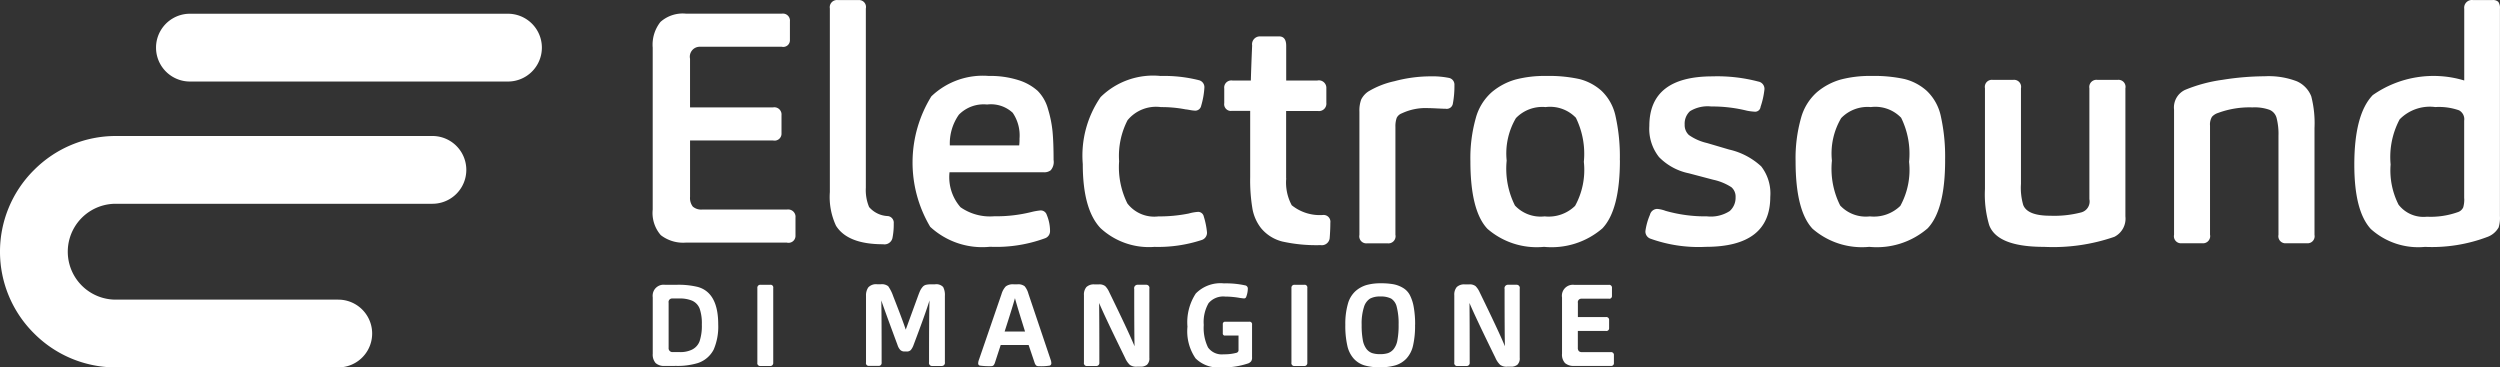
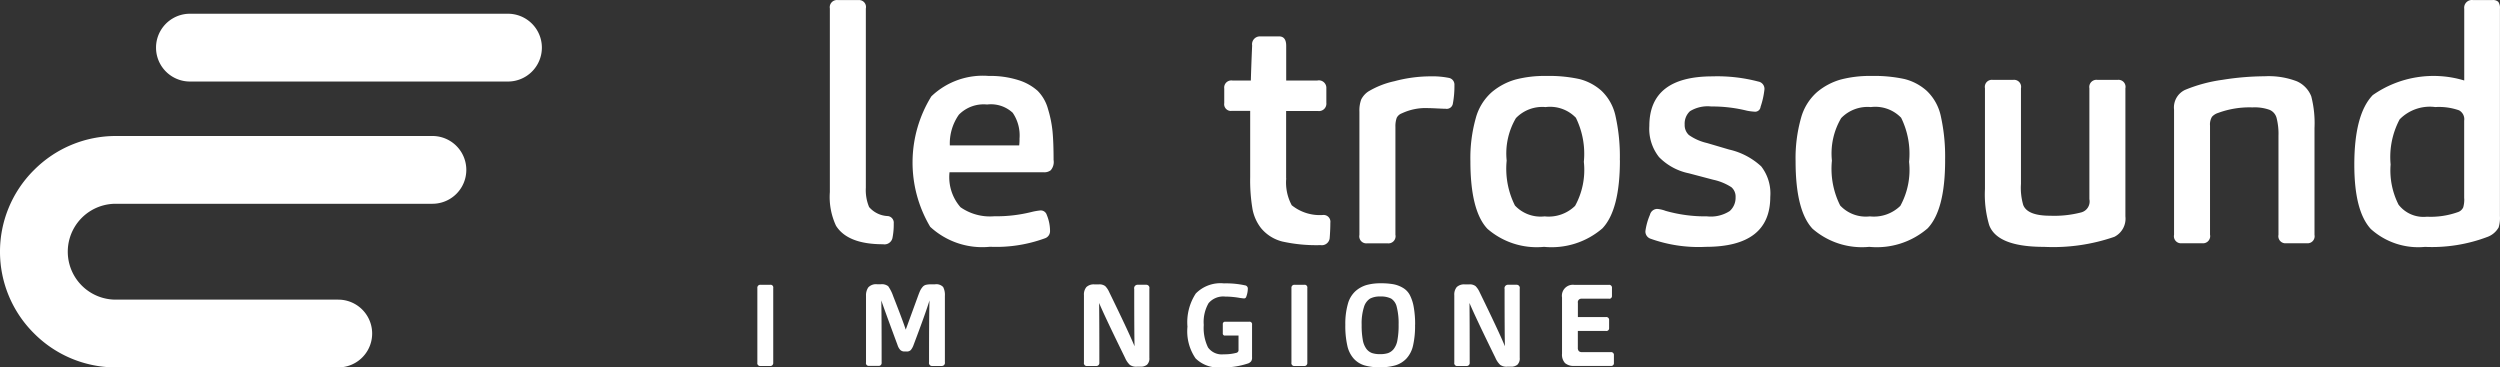
<svg xmlns="http://www.w3.org/2000/svg" width="249.067" height="36.611" viewBox="0 0 249.067 36.611">
  <rect x="0" y="0" width="249.067" height="36.611" fill="#333333" stroke="none" />
  <g id="Senza_titolo-1" data-name="Senza titolo-1" transform="translate(-3.999 -175.995)">
-     <path id="Tracciato_2520" data-name="Tracciato 2520" d="M275.536,204.18a.691.691,0,0,0,.825-.526.671.671,0,0,0,.016-.186v-1.776a.73.73,0,0,0-.635-.813.715.715,0,0,0-.206,0H267.1a1.279,1.279,0,0,1-.953-.292,1.391,1.391,0,0,1-.274-.969V194h8.271a.692.692,0,0,0,.84-.711v-1.809a.717.717,0,0,0-.642-.784.689.689,0,0,0-.2.009h-8.271v-4.846a.991.991,0,0,1,.764-1.176,1.012,1.012,0,0,1,.27-.019h8.11a.663.663,0,0,0,.807-.679v-1.842a.7.7,0,0,0-.611-.779.708.708,0,0,0-.2,0h-9.564a3.332,3.332,0,0,0-2.52.824,3.641,3.641,0,0,0-.775,2.568v16.122a3.363,3.363,0,0,0,.807,2.554,3.632,3.632,0,0,0,2.52.741h10.048Z" transform="translate(-193.126 -4.01)" fill="#fff" />
    <path id="Tracciato_2521" data-name="Tracciato 2521" d="M335.784,194.686V176.853a.691.691,0,0,0-.524-.825.682.682,0,0,0-.186-.016h-2.1a.717.717,0,0,0-.775.841v18.286a6.776,6.776,0,0,0,.614,3.359q1.163,1.843,4.685,1.842a.813.813,0,0,0,.936-.614,6.813,6.813,0,0,0,.129-1.453.669.669,0,0,0-.585-.742l-.028,0a2.593,2.593,0,0,1-1.842-.9,4.381,4.381,0,0,1-.323-1.939" transform="translate(-245.524 -0.011)" fill="#fff" />
    <path id="Tracciato_2522" data-name="Tracciato 2522" d="M368.566,212.884a4.969,4.969,0,0,1,.9-3.053,3.454,3.454,0,0,1,2.811-1.017,3.189,3.189,0,0,1,2.553.824,4.007,4.007,0,0,1,.679,2.568,4.814,4.814,0,0,1-.033.679h-6.914Zm-.033,2.681H377.9a1.079,1.079,0,0,0,.711-.194,1.251,1.251,0,0,0,.291-1.034q0-1.712-.1-2.795a11.427,11.427,0,0,0-.451-2.262,4.1,4.1,0,0,0-1.034-1.826,5.156,5.156,0,0,0-1.906-1.066,9.265,9.265,0,0,0-2.972-.42A7.411,7.411,0,0,0,366.725,208a12.54,12.54,0,0,0-.113,13,7.638,7.638,0,0,0,5.96,1.987,14.129,14.129,0,0,0,5.46-.841.747.747,0,0,0,.517-.71,4.156,4.156,0,0,0-.323-1.616.626.626,0,0,0-.646-.452,6.3,6.3,0,0,0-.905.161,14.445,14.445,0,0,1-3.684.419,5.136,5.136,0,0,1-3.36-.9A4.547,4.547,0,0,1,368.534,215.565Z" transform="translate(-269.938 -22.407)" fill="#fff" />
-     <path id="Tracciato_2523" data-name="Tracciato 2523" d="M435.816,214.427a7.75,7.75,0,0,1,.84-4.087,3.674,3.674,0,0,1,3.328-1.308,12.565,12.565,0,0,1,2.455.226q.065,0,.436.065a3.505,3.505,0,0,0,.533.064.6.6,0,0,0,.582-.484,7.962,7.962,0,0,0,.323-1.841.716.716,0,0,0-.55-.711,14.1,14.1,0,0,0-3.812-.42,7.452,7.452,0,0,0-5.977,2.1,10.271,10.271,0,0,0-1.778,6.688q0,4.523,1.777,6.381a7.1,7.1,0,0,0,5.364,1.858,13.922,13.922,0,0,0,4.684-.678.757.757,0,0,0,.55-.775,7.933,7.933,0,0,0-.323-1.584.574.574,0,0,0-.549-.452,4.4,4.4,0,0,0-.937.163,14.74,14.74,0,0,1-3.037.289,3.375,3.375,0,0,1-3.085-1.29,8.109,8.109,0,0,1-.824-4.2" transform="translate(-320.323 -22.367)" fill="#fff" />
    <path id="Tracciato_2524" data-name="Tracciato 2524" d="M494.381,204.541v-6.72h3.165a.735.735,0,0,0,.842-.808V195.56a.748.748,0,0,0-.7-.791.773.773,0,0,0-.2.016h-3.1v-3.458q0-.936-.711-.937h-1.938a.781.781,0,0,0-.744.905q-.1,2.326-.129,3.489h-1.842a.714.714,0,0,0-.808.6.736.736,0,0,0,0,.2v1.454a.672.672,0,0,0,.554.771.687.687,0,0,0,.189,0h1.841v6.591a17.143,17.143,0,0,0,.226,3.167,4.41,4.41,0,0,0,.841,1.906,4,4,0,0,0,2.148,1.356,15.616,15.616,0,0,0,3.8.356.788.788,0,0,0,.9-.657c0-.018.005-.037.006-.055.044-.559.065-1.067.065-1.517a.676.676,0,0,0-.569-.769.551.551,0,0,0-.143-.006,4.45,4.45,0,0,1-3.135-.97,4.752,4.752,0,0,1-.547-2.682" transform="translate(-362.249 -10.769)" fill="#fff" />
    <path id="Tracciato_2525" data-name="Tracciato 2525" d="M545.272,221.958V211.2a2.5,2.5,0,0,1,.129-.9.925.925,0,0,1,.517-.453,5.558,5.558,0,0,1,2.65-.516q.226,0,.887.032c.441.022.718.033.824.032a.618.618,0,0,0,.711-.484,9.55,9.55,0,0,0,.161-1.874.681.681,0,0,0-.517-.711,8.456,8.456,0,0,0-1.906-.161,13.962,13.962,0,0,0-3.554.484,8.563,8.563,0,0,0-2.616,1.034,2.093,2.093,0,0,0-.695.791,3.185,3.185,0,0,0-.178,1.212v12.277a.7.7,0,0,0,.549.829.635.635,0,0,0,.194.011H544.5a.712.712,0,0,0,.776-.839" transform="translate(-402.252 -22.564)" fill="#fff" />
    <path id="Tracciato_2526" data-name="Tracciato 2526" d="M596.9,214.591a7.433,7.433,0,0,1-.873,4.378,3.764,3.764,0,0,1-3.036,1.049,3.5,3.5,0,0,1-2.957-1.082,8.163,8.163,0,0,1-.824-4.475,6.931,6.931,0,0,1,.921-4.232,3.649,3.649,0,0,1,2.955-1.1,3.567,3.567,0,0,1,3.02,1.065,8.154,8.154,0,0,1,.792,4.394m3.586-.161a18.471,18.471,0,0,0-.421-4.362,4.883,4.883,0,0,0-1.4-2.552,5.2,5.2,0,0,0-2.229-1.18,14.205,14.205,0,0,0-3.28-.306,11.505,11.505,0,0,0-3.053.355,6.38,6.38,0,0,0-2.357,1.244,5.286,5.286,0,0,0-1.616,2.617,14.694,14.694,0,0,0-.532,4.281q0,4.943,1.7,6.736a7.492,7.492,0,0,0,5.636,1.794,7.751,7.751,0,0,0,5.816-1.842q1.742-1.84,1.744-6.783h0Z" transform="translate(-435.106 -22.466)" fill="#fff" />
    <path id="Tracciato_2527" data-name="Tracciato 2527" d="M661.613,216.455a5.422,5.422,0,0,1,1.809.743,1.236,1.236,0,0,1,.42,1,1.771,1.771,0,0,1-.581,1.374,3.462,3.462,0,0,1-2.262.532,14.428,14.428,0,0,1-4.135-.549,3.037,3.037,0,0,0-.841-.193.757.757,0,0,0-.71.581,6.239,6.239,0,0,0-.453,1.614.754.754,0,0,0,.517.777,14.181,14.181,0,0,0,5.492.807q6.428,0,6.429-4.976a4.41,4.41,0,0,0-.9-3.037,6.965,6.965,0,0,0-3.2-1.68L661,212.8A5.129,5.129,0,0,1,659.19,212a1.335,1.335,0,0,1-.42-1.034,1.683,1.683,0,0,1,.532-1.341,3.372,3.372,0,0,1,2.116-.468,14.339,14.339,0,0,1,3.555.42,5.88,5.88,0,0,0,.775.1.539.539,0,0,0,.582-.484,8.055,8.055,0,0,0,.388-1.744.737.737,0,0,0-.614-.775,16,16,0,0,0-4.555-.517q-6.3,0-6.3,4.943a4.526,4.526,0,0,0,.968,3.1,5.774,5.774,0,0,0,2.972,1.615Z" transform="translate(-486.932 -22.554)" fill="#fff" />
    <path id="Tracciato_2528" data-name="Tracciato 2528" d="M725.552,214.591a7.432,7.432,0,0,1-.871,4.378,3.769,3.769,0,0,1-3.037,1.049,3.5,3.5,0,0,1-2.956-1.082,8.134,8.134,0,0,1-.824-4.475,6.92,6.92,0,0,1,.921-4.232,3.65,3.65,0,0,1,2.957-1.1,3.565,3.565,0,0,1,3.019,1.065,8.125,8.125,0,0,1,.791,4.394m3.588-.161a18.518,18.518,0,0,0-.42-4.362,4.879,4.879,0,0,0-1.406-2.552,5.2,5.2,0,0,0-2.228-1.18,14.208,14.208,0,0,0-3.279-.306,11.5,11.5,0,0,0-3.054.355,6.378,6.378,0,0,0-2.358,1.244,5.288,5.288,0,0,0-1.616,2.617,14.7,14.7,0,0,0-.534,4.281q0,4.943,1.7,6.736a7.5,7.5,0,0,0,5.639,1.794,7.747,7.747,0,0,0,5.814-1.842q1.747-1.84,1.745-6.783Z" transform="translate(-531.357 -22.466)" fill="#fff" />
    <path id="Tracciato_2529" data-name="Tracciato 2529" d="M789.122,218.424a10.75,10.75,0,0,0,.421,3.619q.807,2.166,5.459,2.165a18.65,18.65,0,0,0,7.011-1,2.025,2.025,0,0,0,1.1-2.037V208.409a.7.7,0,0,0-.743-.841H800.3a.716.716,0,0,0-.784.641.736.736,0,0,0,.009.2v11.049a1.125,1.125,0,0,1-.841,1.324,10.6,10.6,0,0,1-3.069.324q-2.262,0-2.681-1.067a6.089,6.089,0,0,1-.226-2.1v-9.53a.7.7,0,0,0-.743-.841h-2.1a.7.7,0,0,0-.756.646.75.75,0,0,0,.012.194v10.015Z" transform="translate(-587.367 -23.619)" fill="#fff" />
    <path id="Tracciato_2530" data-name="Tracciato 2530" d="M867.5,221.933V211.045a1.471,1.471,0,0,1,.194-.872,1.361,1.361,0,0,1,.613-.388,9.046,9.046,0,0,1,3.425-.55,4.382,4.382,0,0,1,1.7.242,1.212,1.212,0,0,1,.695.791,6.374,6.374,0,0,1,.193,1.81v9.853a.705.705,0,0,0,.551.829.636.636,0,0,0,.194.011h2.1a.7.7,0,0,0,.756-.645.749.749,0,0,0-.012-.195V211.3a10.691,10.691,0,0,0-.322-3.166,2.729,2.729,0,0,0-1.438-1.5,7.831,7.831,0,0,0-3.217-.5,27.214,27.214,0,0,0-4.2.355,15.015,15.015,0,0,0-3.715,1,1.933,1.933,0,0,0-1.1,1.971v12.471a.7.7,0,0,0,.551.829.627.627,0,0,0,.193.011h2.068a.716.716,0,0,0,.784-.641.755.755,0,0,0-.009-.2" transform="translate(-643.324 -22.54)" fill="#fff" />
    <path id="Tracciato_2531" data-name="Tracciato 2531" d="M946.229,195.776a2.9,2.9,0,0,1-.1.871.883.883,0,0,1-.549.485,8.043,8.043,0,0,1-3.07.453,3.142,3.142,0,0,1-2.827-1.2,7.549,7.549,0,0,1-.791-4.006,7.989,7.989,0,0,1,.9-4.491,4.2,4.2,0,0,1,3.553-1.227,6.036,6.036,0,0,1,2.359.323,1,1,0,0,1,.517,1.034v7.756Zm3.554,1.744V176.875a1.076,1.076,0,0,0-.161-.695.768.768,0,0,0-.582-.178H947.1a.772.772,0,0,0-.873.654.9.9,0,0,0,0,.217v7.14a10.559,10.559,0,0,0-9.11,1.454q-1.842,1.905-1.841,6.946,0,4.62,1.648,6.4a7.057,7.057,0,0,0,5.395,1.779,15.606,15.606,0,0,0,6.234-1,2.114,2.114,0,0,0,1.1-.938A3.236,3.236,0,0,0,949.783,197.519Z" transform="translate(-696.724)" fill="#fff" />
-     <path id="Tracciato_2532" data-name="Tracciato 2532" d="M263.753,294.89v-4.472a.352.352,0,0,1,.271-.417.341.341,0,0,1,.1-.006h.651a3.178,3.178,0,0,1,1.292.207,1.423,1.423,0,0,1,.778.805,4.5,4.5,0,0,1,.217,1.584,4.884,4.884,0,0,1-.222,1.657,1.52,1.52,0,0,1-.819.869,2.625,2.625,0,0,1-1.167.217h-.675a.384.384,0,0,1-.426-.338.407.407,0,0,1,0-.108m.629,1.818a6.951,6.951,0,0,0,2.265-.274,2.737,2.737,0,0,0,1.595-1.349,5.792,5.792,0,0,0,.452-2.506q0-3.144-2.013-3.727a8.064,8.064,0,0,0-2.161-.219h-1.132a1.088,1.088,0,0,0-1.217.939,1.1,1.1,0,0,0,0,.308V295.5a1.275,1.275,0,0,0,.287.927,1.248,1.248,0,0,0,.9.286h1.018Z" transform="translate(-193.141 -84.262)" fill="#fff" />
    <path id="Tracciato_2533" data-name="Tracciato 2533" d="M305.155,296.371v-7.421a.275.275,0,0,0-.211-.327.263.263,0,0,0-.075,0h-.984a.287.287,0,0,0-.312.261.273.273,0,0,0,0,.079v7.411a.283.283,0,0,0,.22.336.261.261,0,0,0,.077.006h.961a.293.293,0,0,0,.323-.261.3.3,0,0,0,0-.081" transform="translate(-224.121 -84.256)" fill="#fff" />
    <path id="Tracciato_2534" data-name="Tracciato 2534" d="M348.093,296.242q0-5.064-.034-6.2.343,1.006,1.624,4.46a1.26,1.26,0,0,0,.28.485.6.6,0,0,0,.429.143h.183a.556.556,0,0,0,.423-.143,1.693,1.693,0,0,0,.286-.53q1.178-3.111,1.578-4.414-.046,1.509-.046,6.163a.3.3,0,0,0,.22.359.284.284,0,0,0,.077.008h.961a.311.311,0,0,0,.327-.294.342.342,0,0,0-.006-.085v-6.6a1.708,1.708,0,0,0-.172-.885.919.919,0,0,0-.812-.271h-.389a2.3,2.3,0,0,0-.521.052.645.645,0,0,0-.343.229,1.758,1.758,0,0,0-.217.331q-.075.153-.223.555l-1.223,3.35q-.263-.823-1.246-3.328a4.027,4.027,0,0,0-.5-1,1.045,1.045,0,0,0-.749-.195h-.342a1.062,1.062,0,0,0-.892.31,1.394,1.394,0,0,0-.229.845v6.634a.278.278,0,0,0,.2.335.224.224,0,0,0,.071.006h.972a.28.28,0,0,0,.312-.25.274.274,0,0,0,0-.081" transform="translate(-256.26 -84.117)" fill="#fff" />
-     <path id="Tracciato_2535" data-name="Tracciato 2535" d="M393.568,293.16q.812-2.515,1.029-3.326.217.812,1.006,3.326Zm-.389,1.338h2.779l.583,1.727a.771.771,0,0,0,.154.3.335.335,0,0,0,.247.085,5.435,5.435,0,0,0,1.132-.058.243.243,0,0,0,.149-.24,1.138,1.138,0,0,0-.08-.377l-2.2-6.529a2,2,0,0,0-.377-.756,1.032,1.032,0,0,0-.72-.195h-.367a1.18,1.18,0,0,0-.8.213,1.931,1.931,0,0,0-.423.77l-2.241,6.52a1.065,1.065,0,0,0-.08.365.209.209,0,0,0,.16.228,6.731,6.731,0,0,0,1.132.058.317.317,0,0,0,.24-.085.837.837,0,0,0,.149-.3Z" transform="translate(-289.482 -84.135)" fill="#fff" />
    <path id="Tracciato_2536" data-name="Tracciato 2536" d="M434.288,296.254q0-4.357-.023-5.935.527,1.268,2.584,5.465a2.115,2.115,0,0,0,.474.7,1.088,1.088,0,0,0,.7.183h.356a1.018,1.018,0,0,0,.651-.189.853.853,0,0,0,.24-.7v-6.885a.311.311,0,0,0-.228-.378.287.287,0,0,0-.081-.011h-.857a.343.343,0,0,0-.352.335.331.331,0,0,0,.01.089q0,4.665.034,5.707-.583-1.419-2.527-5.4a2.035,2.035,0,0,0-.394-.594.937.937,0,0,0-.635-.172h-.435a1.063,1.063,0,0,0-.806.264,1.155,1.155,0,0,0-.246.812v6.713a.287.287,0,0,0,.22.338.492.492,0,0,0,.077,0h.915a.294.294,0,0,0,.323-.26.282.282,0,0,0,0-.082" transform="translate(-320.764 -84.14)" fill="#fff" />
    <path id="Tracciato_2537" data-name="Tracciato 2537" d="M480.071,295.388V292.14a.251.251,0,0,0-.2-.293.185.185,0,0,0-.071,0h-2.4a.222.222,0,0,0-.243.2.228.228,0,0,0,0,.06v.882a.205.205,0,0,0,.17.237.19.19,0,0,0,.058,0h1.338v1.418a.272.272,0,0,1-.205.3,4.661,4.661,0,0,1-1.281.149,1.678,1.678,0,0,1-1.555-.686,4.461,4.461,0,0,1-.423-2.242,3.758,3.758,0,0,1,.48-2.166,1.914,1.914,0,0,1,1.647-.658,8.635,8.635,0,0,1,1.487.139c.228.03.358.046.389.046a.222.222,0,0,0,.229-.16,2.424,2.424,0,0,0,.16-.836.321.321,0,0,0-.286-.308,8.9,8.9,0,0,0-2.093-.195,3.44,3.44,0,0,0-2.807,1.011,5.221,5.221,0,0,0-.829,3.3,4.774,4.774,0,0,0,.806,3.158,3.17,3.17,0,0,0,2.487.9,7.808,7.808,0,0,0,2.767-.4.745.745,0,0,0,.275-.195.617.617,0,0,0,.1-.41" transform="translate(-351.334 -83.8)" fill="#fff" />
    <path id="Tracciato_2538" data-name="Tracciato 2538" d="M516.411,296.371v-7.421a.276.276,0,0,0-.212-.327.262.262,0,0,0-.074,0h-.983a.287.287,0,0,0-.313.261.273.273,0,0,0,0,.079v7.411a.283.283,0,0,0,.219.336.273.273,0,0,0,.078.006h.962a.292.292,0,0,0,.322-.261.286.286,0,0,0,0-.081" transform="translate(-382.168 -84.256)" fill="#fff" />
    <path id="Tracciato_2539" data-name="Tracciato 2539" d="M541.468,292.217a7.878,7.878,0,0,1-.12,1.514,1.954,1.954,0,0,1-.377.888,1.3,1.3,0,0,1-.566.4,2.564,2.564,0,0,1-.791.1,2.458,2.458,0,0,1-.793-.108,1.242,1.242,0,0,1-.56-.418,2.076,2.076,0,0,1-.362-.892,8.127,8.127,0,0,1-.113-1.5,5.393,5.393,0,0,1,.228-1.767,1.5,1.5,0,0,1,.605-.846,2.075,2.075,0,0,1,1.018-.212,2.276,2.276,0,0,1,1.081.205,1.325,1.325,0,0,1,.561.818,6.624,6.624,0,0,1,.188,1.812m1.646-.022a9.668,9.668,0,0,0-.143-1.785,4.119,4.119,0,0,0-.393-1.189,1.827,1.827,0,0,0-.7-.714,2.925,2.925,0,0,0-.949-.35,7.1,7.1,0,0,0-1.246-.091,5.157,5.157,0,0,0-1.406.172,2.913,2.913,0,0,0-1.1.606,2.67,2.67,0,0,0-.762,1.274,7.238,7.238,0,0,0-.255,2.089,8.871,8.871,0,0,0,.2,2.074,2.844,2.844,0,0,0,.646,1.3,2.388,2.388,0,0,0,1.058.663,5.227,5.227,0,0,0,1.527.189,5.312,5.312,0,0,0,1.566-.195,2.5,2.5,0,0,0,1.087-.669,2.81,2.81,0,0,0,.664-1.3,8.787,8.787,0,0,0,.2-2.075h0Z" transform="translate(-398.13 -83.842)" fill="#fff" />
    <path id="Tracciato_2540" data-name="Tracciato 2540" d="M580.782,296.253q0-4.357-.021-5.935.525,1.268,2.583,5.465a2.122,2.122,0,0,0,.476.7,1.083,1.083,0,0,0,.7.183h.354a1.019,1.019,0,0,0,.652-.189.857.857,0,0,0,.24-.7v-6.885a.313.313,0,0,0-.228-.38.368.368,0,0,0-.082-.009H584.6a.343.343,0,0,0-.351.334.3.3,0,0,0,.009.09q0,4.665.035,5.707-.584-1.419-2.526-5.4a2.078,2.078,0,0,0-.4-.594.939.939,0,0,0-.635-.172H580.3a1.066,1.066,0,0,0-.806.264,1.157,1.157,0,0,0-.246.812v6.713a.287.287,0,0,0,.221.338.474.474,0,0,0,.076,0h.915a.293.293,0,0,0,.322-.26.246.246,0,0,0,0-.083" transform="translate(-430.362 -84.139)" fill="#fff" />
    <path id="Tracciato_2541" data-name="Tracciato 2541" d="M626.679,296.713a.265.265,0,0,0,.315-.2.291.291,0,0,0,.006-.07v-.79a.278.278,0,0,0-.244-.31.267.267,0,0,0-.077,0h-2.835a.445.445,0,0,1-.338-.1.484.484,0,0,1-.1-.342v-1.669H626.2a.265.265,0,0,0,.315-.2.311.311,0,0,0,.006-.073v-.8a.277.277,0,0,0-.242-.31.244.244,0,0,0-.079,0h-2.789v-1.406a.35.35,0,0,1,.27-.417.33.33,0,0,1,.094-.006h2.712a.261.261,0,0,0,.313-.2.34.34,0,0,0,.006-.069v-.8a.278.278,0,0,0-.32-.309h-3.432a1.092,1.092,0,0,0-1.223,1.258v5.593a1.241,1.241,0,0,0,.3.944,1.31,1.31,0,0,0,.92.279h3.626Z" transform="translate(-462.212 -84.267)" fill="#fff" />
    <path id="Tracciato_2542" data-name="Tracciato 2542" d="M37.7,209.9a3.376,3.376,0,1,1,0,6.752H15.526a11.484,11.484,0,0,1-8.13-3.384l-.014-.014a11.461,11.461,0,0,1-.052-16.209l.052-.052.014-.013a11.481,11.481,0,0,1,8.13-3.383H47.081a3.376,3.376,0,0,1,0,6.752H15.526a4.775,4.775,0,0,0,0,9.55H37.7Zm16.849-28.483a3.377,3.377,0,1,1,0,6.753H22.863a3.377,3.377,0,0,1,0-6.753Z" transform="translate(0 -4.053)" fill="#fff" />
  </g>
</svg>